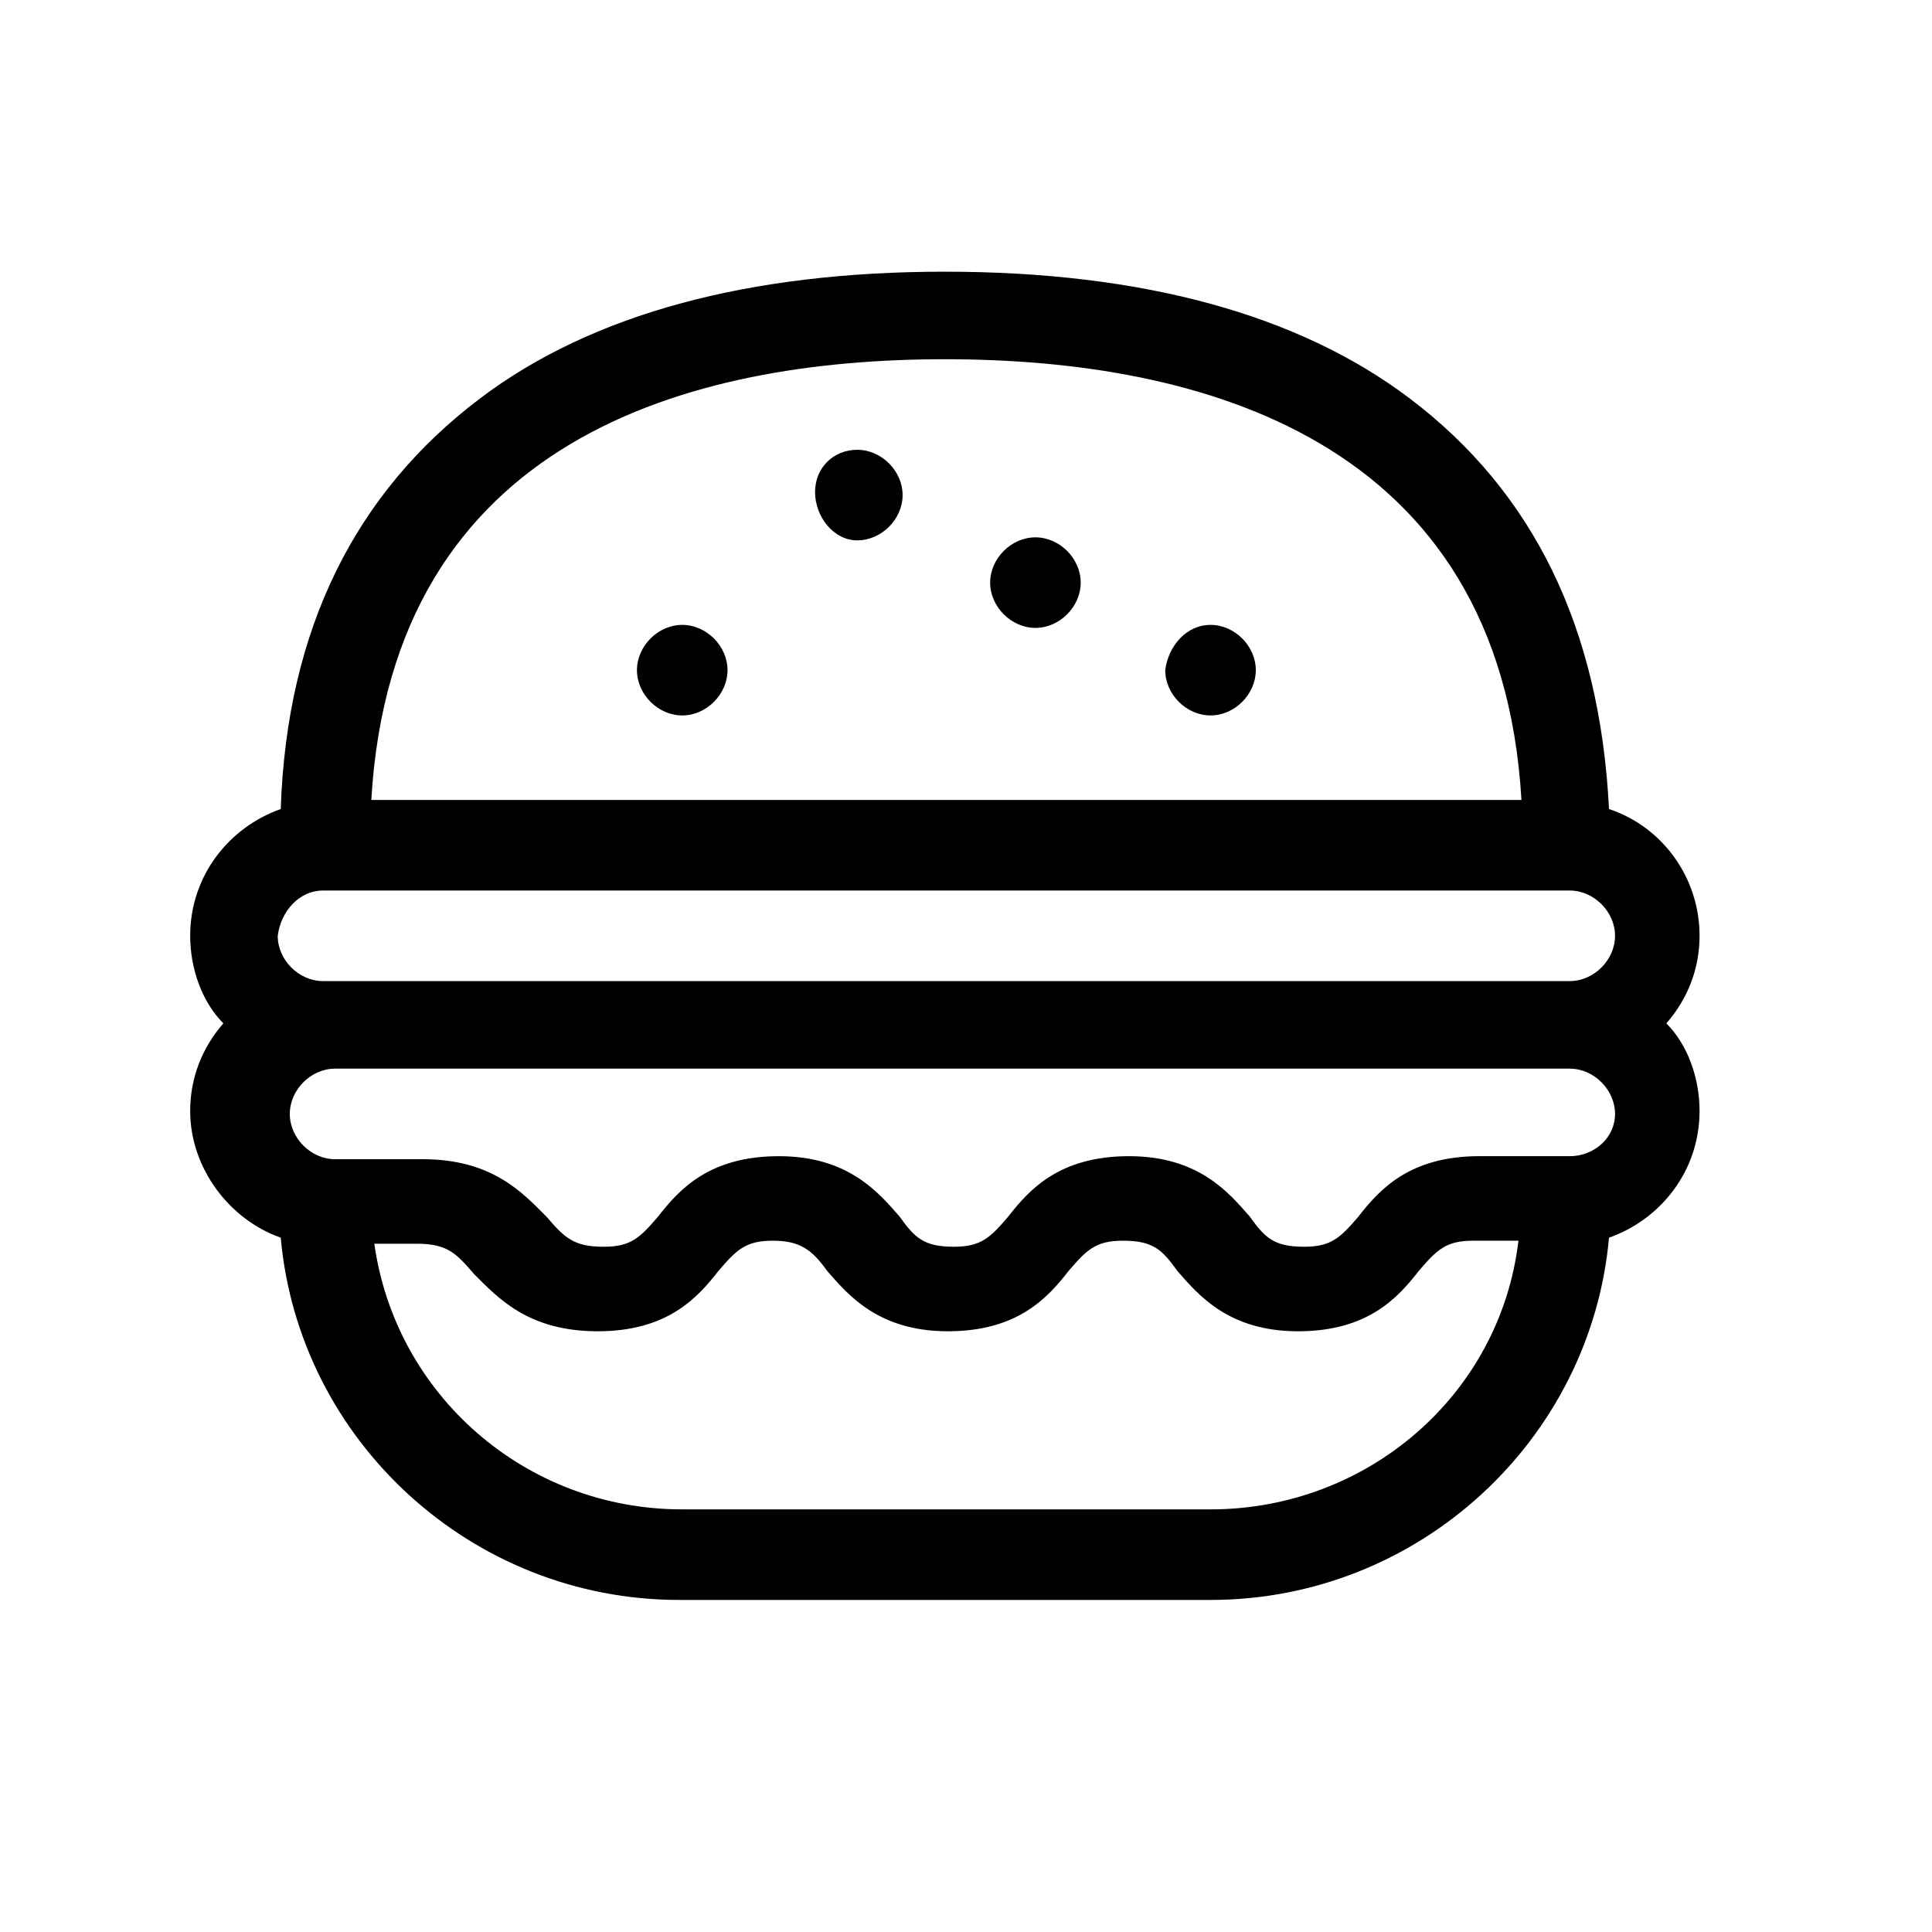
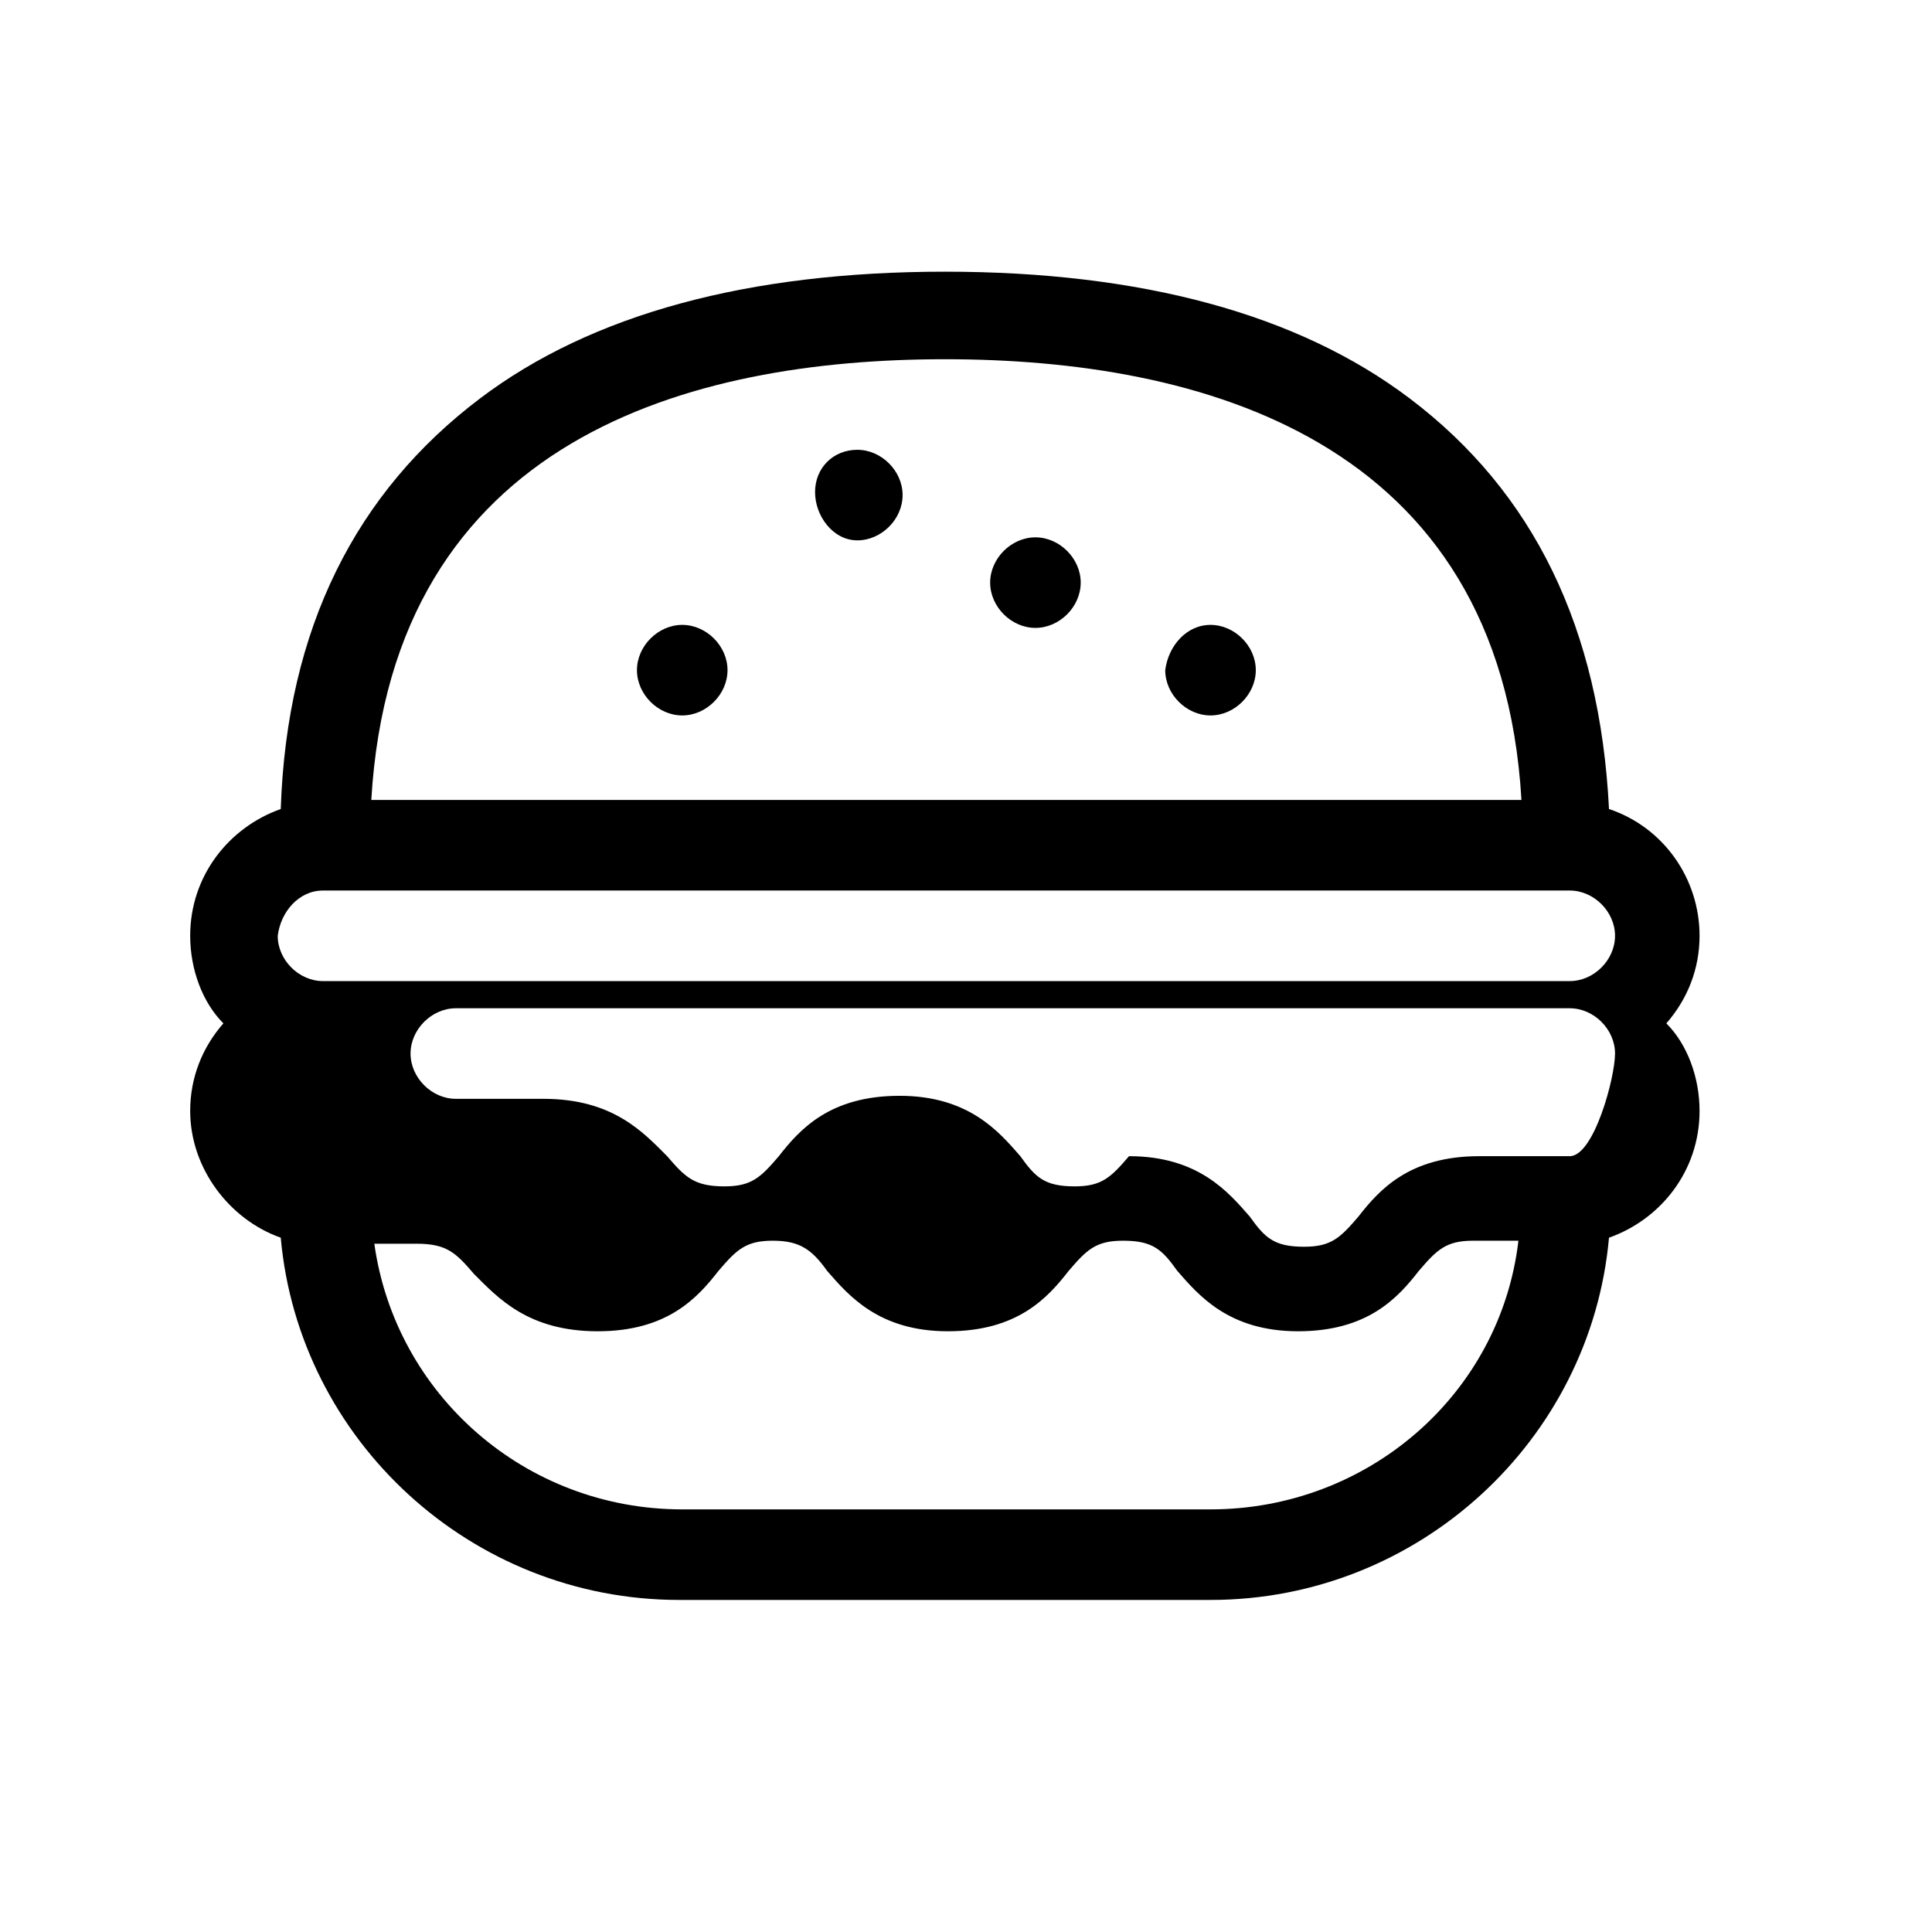
<svg xmlns="http://www.w3.org/2000/svg" version="1.1" id="Capa_1" x="0px" y="0px" viewBox="0 0 64 64" style="enable-background:new 0 0 64 64;" xml:space="preserve" fill="currentcolor">
-   <path fill="currentcolor" d="M56.3,31c0-1.9-1.2-3.6-3-4.2c-0.3-6-2.5-10.5-6.6-13.6C43,10.4,37.8,9,31.3,9s-11.7,1.4-15.4,4.2  c-4.1,3.1-6.4,7.6-6.6,13.6c-1.7,0.6-3,2.2-3,4.2c0,1.1,0.4,2.2,1.1,2.9c-0.7,0.8-1.1,1.8-1.1,2.9c0,1.9,1.3,3.6,3,4.2  c0.6,6.7,6.3,12,13.2,12h17.6c6.9,0,12.6-5.3,13.2-12c1.7-0.6,3-2.2,3-4.2c0-1.1-0.4-2.2-1.1-2.9C55.9,33.1,56.3,32.1,56.3,31z   M31.3,11.9c8.4,0,18.4,2.6,19.1,14.6H12.3C13,14.5,22.9,11.9,31.3,11.9z M10.7,29.5H52c0.8,0,1.5,0.7,1.5,1.5  c0,0.8-0.7,1.5-1.5,1.5H10.7c-0.8,0-1.5-0.7-1.5-1.5C9.3,30.2,9.9,29.5,10.7,29.5z M40.1,50H22.6c-5.2,0-9.5-3.8-10.2-8.8h1.4  c1,0,1.3,0.3,1.9,1c0.8,0.8,1.8,1.9,4.1,1.9c2.3,0,3.3-1.1,4-2c0.6-0.7,0.9-1,1.8-1s1.3,0.3,1.8,1c0.7,0.8,1.7,2,4,2s3.3-1.1,4-2  c0.6-0.7,0.9-1,1.8-1c1,0,1.3,0.3,1.8,1c0.7,0.8,1.7,2,4,2c2.3,0,3.3-1.1,4-2c0.6-0.7,0.9-1,1.8-1h1.5C49.7,46.2,45.3,50,40.1,50z   M52,38.3h-3c-2.3,0-3.3,1.1-4,2c-0.6,0.7-0.9,1-1.8,1c-1,0-1.3-0.3-1.8-1c-0.7-0.8-1.7-2-4-2c-2.3,0-3.3,1.1-4,2  c-0.6,0.7-0.9,1-1.8,1c-1,0-1.3-0.3-1.8-1c-0.7-0.8-1.7-2-4-2s-3.3,1.1-4,2c-0.6,0.7-0.9,1-1.8,1c-1,0-1.3-0.3-1.9-1  c-0.8-0.8-1.8-1.9-4.1-1.9h-2.9c-0.8,0-1.5-0.7-1.5-1.5s0.7-1.5,1.5-1.5H52c0.8,0,1.5,0.7,1.5,1.5S52.8,38.3,52,38.3z M22.6,20.7  c0.8,0,1.5,0.7,1.5,1.5c0,0.8-0.7,1.5-1.5,1.5s-1.5-0.7-1.5-1.5C21.1,21.4,21.8,20.7,22.6,20.7z M40.1,20.7c0.8,0,1.5,0.7,1.5,1.5  c0,0.8-0.7,1.5-1.5,1.5c-0.8,0-1.5-0.7-1.5-1.5C38.7,21.4,39.3,20.7,40.1,20.7z M34.3,17.8c0.8,0,1.5,0.7,1.5,1.5  c0,0.8-0.7,1.5-1.5,1.5c-0.8,0-1.5-0.7-1.5-1.5C32.8,18.5,33.5,17.8,34.3,17.8z M28.4,14.9c0.8,0,1.5,0.7,1.5,1.5  c0,0.8-0.7,1.5-1.5,1.5S27,17.1,27,16.3C27,15.5,27.6,14.9,28.4,14.9z" />
+   <path fill="currentcolor" d="M56.3,31c0-1.9-1.2-3.6-3-4.2c-0.3-6-2.5-10.5-6.6-13.6C43,10.4,37.8,9,31.3,9s-11.7,1.4-15.4,4.2  c-4.1,3.1-6.4,7.6-6.6,13.6c-1.7,0.6-3,2.2-3,4.2c0,1.1,0.4,2.2,1.1,2.9c-0.7,0.8-1.1,1.8-1.1,2.9c0,1.9,1.3,3.6,3,4.2  c0.6,6.7,6.3,12,13.2,12h17.6c6.9,0,12.6-5.3,13.2-12c1.7-0.6,3-2.2,3-4.2c0-1.1-0.4-2.2-1.1-2.9C55.9,33.1,56.3,32.1,56.3,31z   M31.3,11.9c8.4,0,18.4,2.6,19.1,14.6H12.3C13,14.5,22.9,11.9,31.3,11.9z M10.7,29.5H52c0.8,0,1.5,0.7,1.5,1.5  c0,0.8-0.7,1.5-1.5,1.5H10.7c-0.8,0-1.5-0.7-1.5-1.5C9.3,30.2,9.9,29.5,10.7,29.5z M40.1,50H22.6c-5.2,0-9.5-3.8-10.2-8.8h1.4  c1,0,1.3,0.3,1.9,1c0.8,0.8,1.8,1.9,4.1,1.9c2.3,0,3.3-1.1,4-2c0.6-0.7,0.9-1,1.8-1s1.3,0.3,1.8,1c0.7,0.8,1.7,2,4,2s3.3-1.1,4-2  c0.6-0.7,0.9-1,1.8-1c1,0,1.3,0.3,1.8,1c0.7,0.8,1.7,2,4,2c2.3,0,3.3-1.1,4-2c0.6-0.7,0.9-1,1.8-1h1.5C49.7,46.2,45.3,50,40.1,50z   M52,38.3h-3c-2.3,0-3.3,1.1-4,2c-0.6,0.7-0.9,1-1.8,1c-1,0-1.3-0.3-1.8-1c-0.7-0.8-1.7-2-4-2c-0.6,0.7-0.9,1-1.8,1c-1,0-1.3-0.3-1.8-1c-0.7-0.8-1.7-2-4-2s-3.3,1.1-4,2c-0.6,0.7-0.9,1-1.8,1c-1,0-1.3-0.3-1.9-1  c-0.8-0.8-1.8-1.9-4.1-1.9h-2.9c-0.8,0-1.5-0.7-1.5-1.5s0.7-1.5,1.5-1.5H52c0.8,0,1.5,0.7,1.5,1.5S52.8,38.3,52,38.3z M22.6,20.7  c0.8,0,1.5,0.7,1.5,1.5c0,0.8-0.7,1.5-1.5,1.5s-1.5-0.7-1.5-1.5C21.1,21.4,21.8,20.7,22.6,20.7z M40.1,20.7c0.8,0,1.5,0.7,1.5,1.5  c0,0.8-0.7,1.5-1.5,1.5c-0.8,0-1.5-0.7-1.5-1.5C38.7,21.4,39.3,20.7,40.1,20.7z M34.3,17.8c0.8,0,1.5,0.7,1.5,1.5  c0,0.8-0.7,1.5-1.5,1.5c-0.8,0-1.5-0.7-1.5-1.5C32.8,18.5,33.5,17.8,34.3,17.8z M28.4,14.9c0.8,0,1.5,0.7,1.5,1.5  c0,0.8-0.7,1.5-1.5,1.5S27,17.1,27,16.3C27,15.5,27.6,14.9,28.4,14.9z" />
</svg>